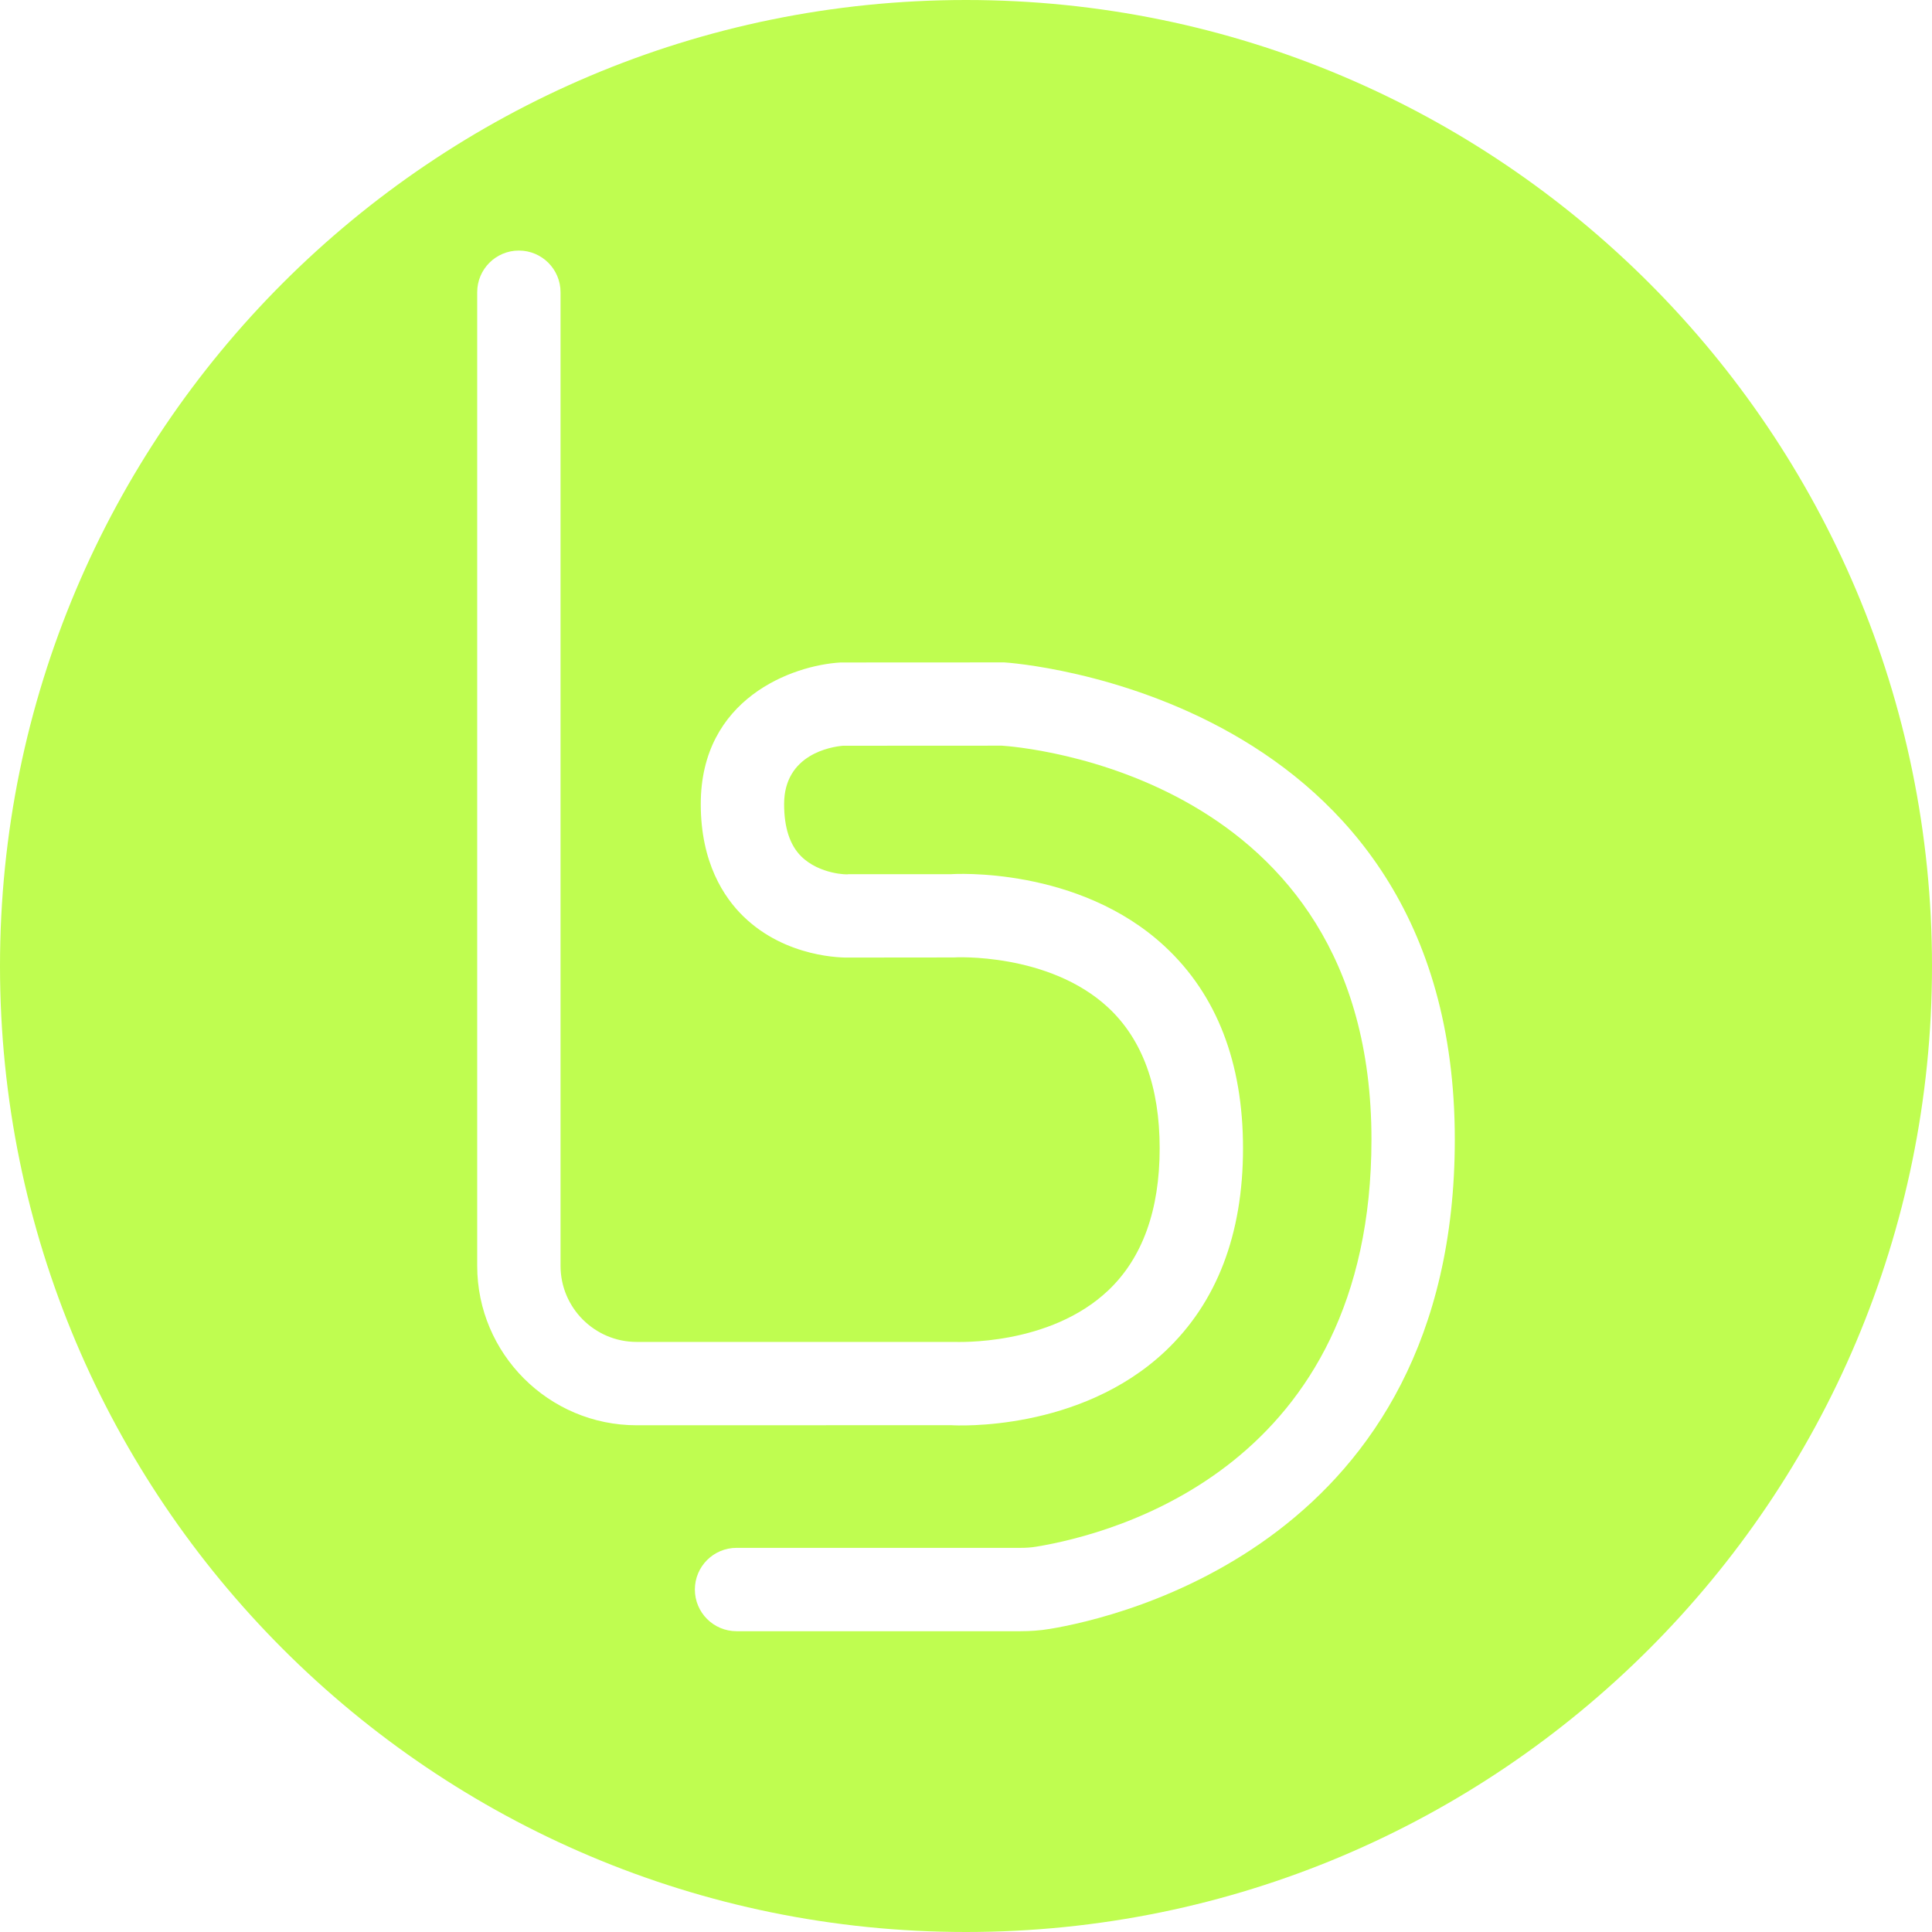
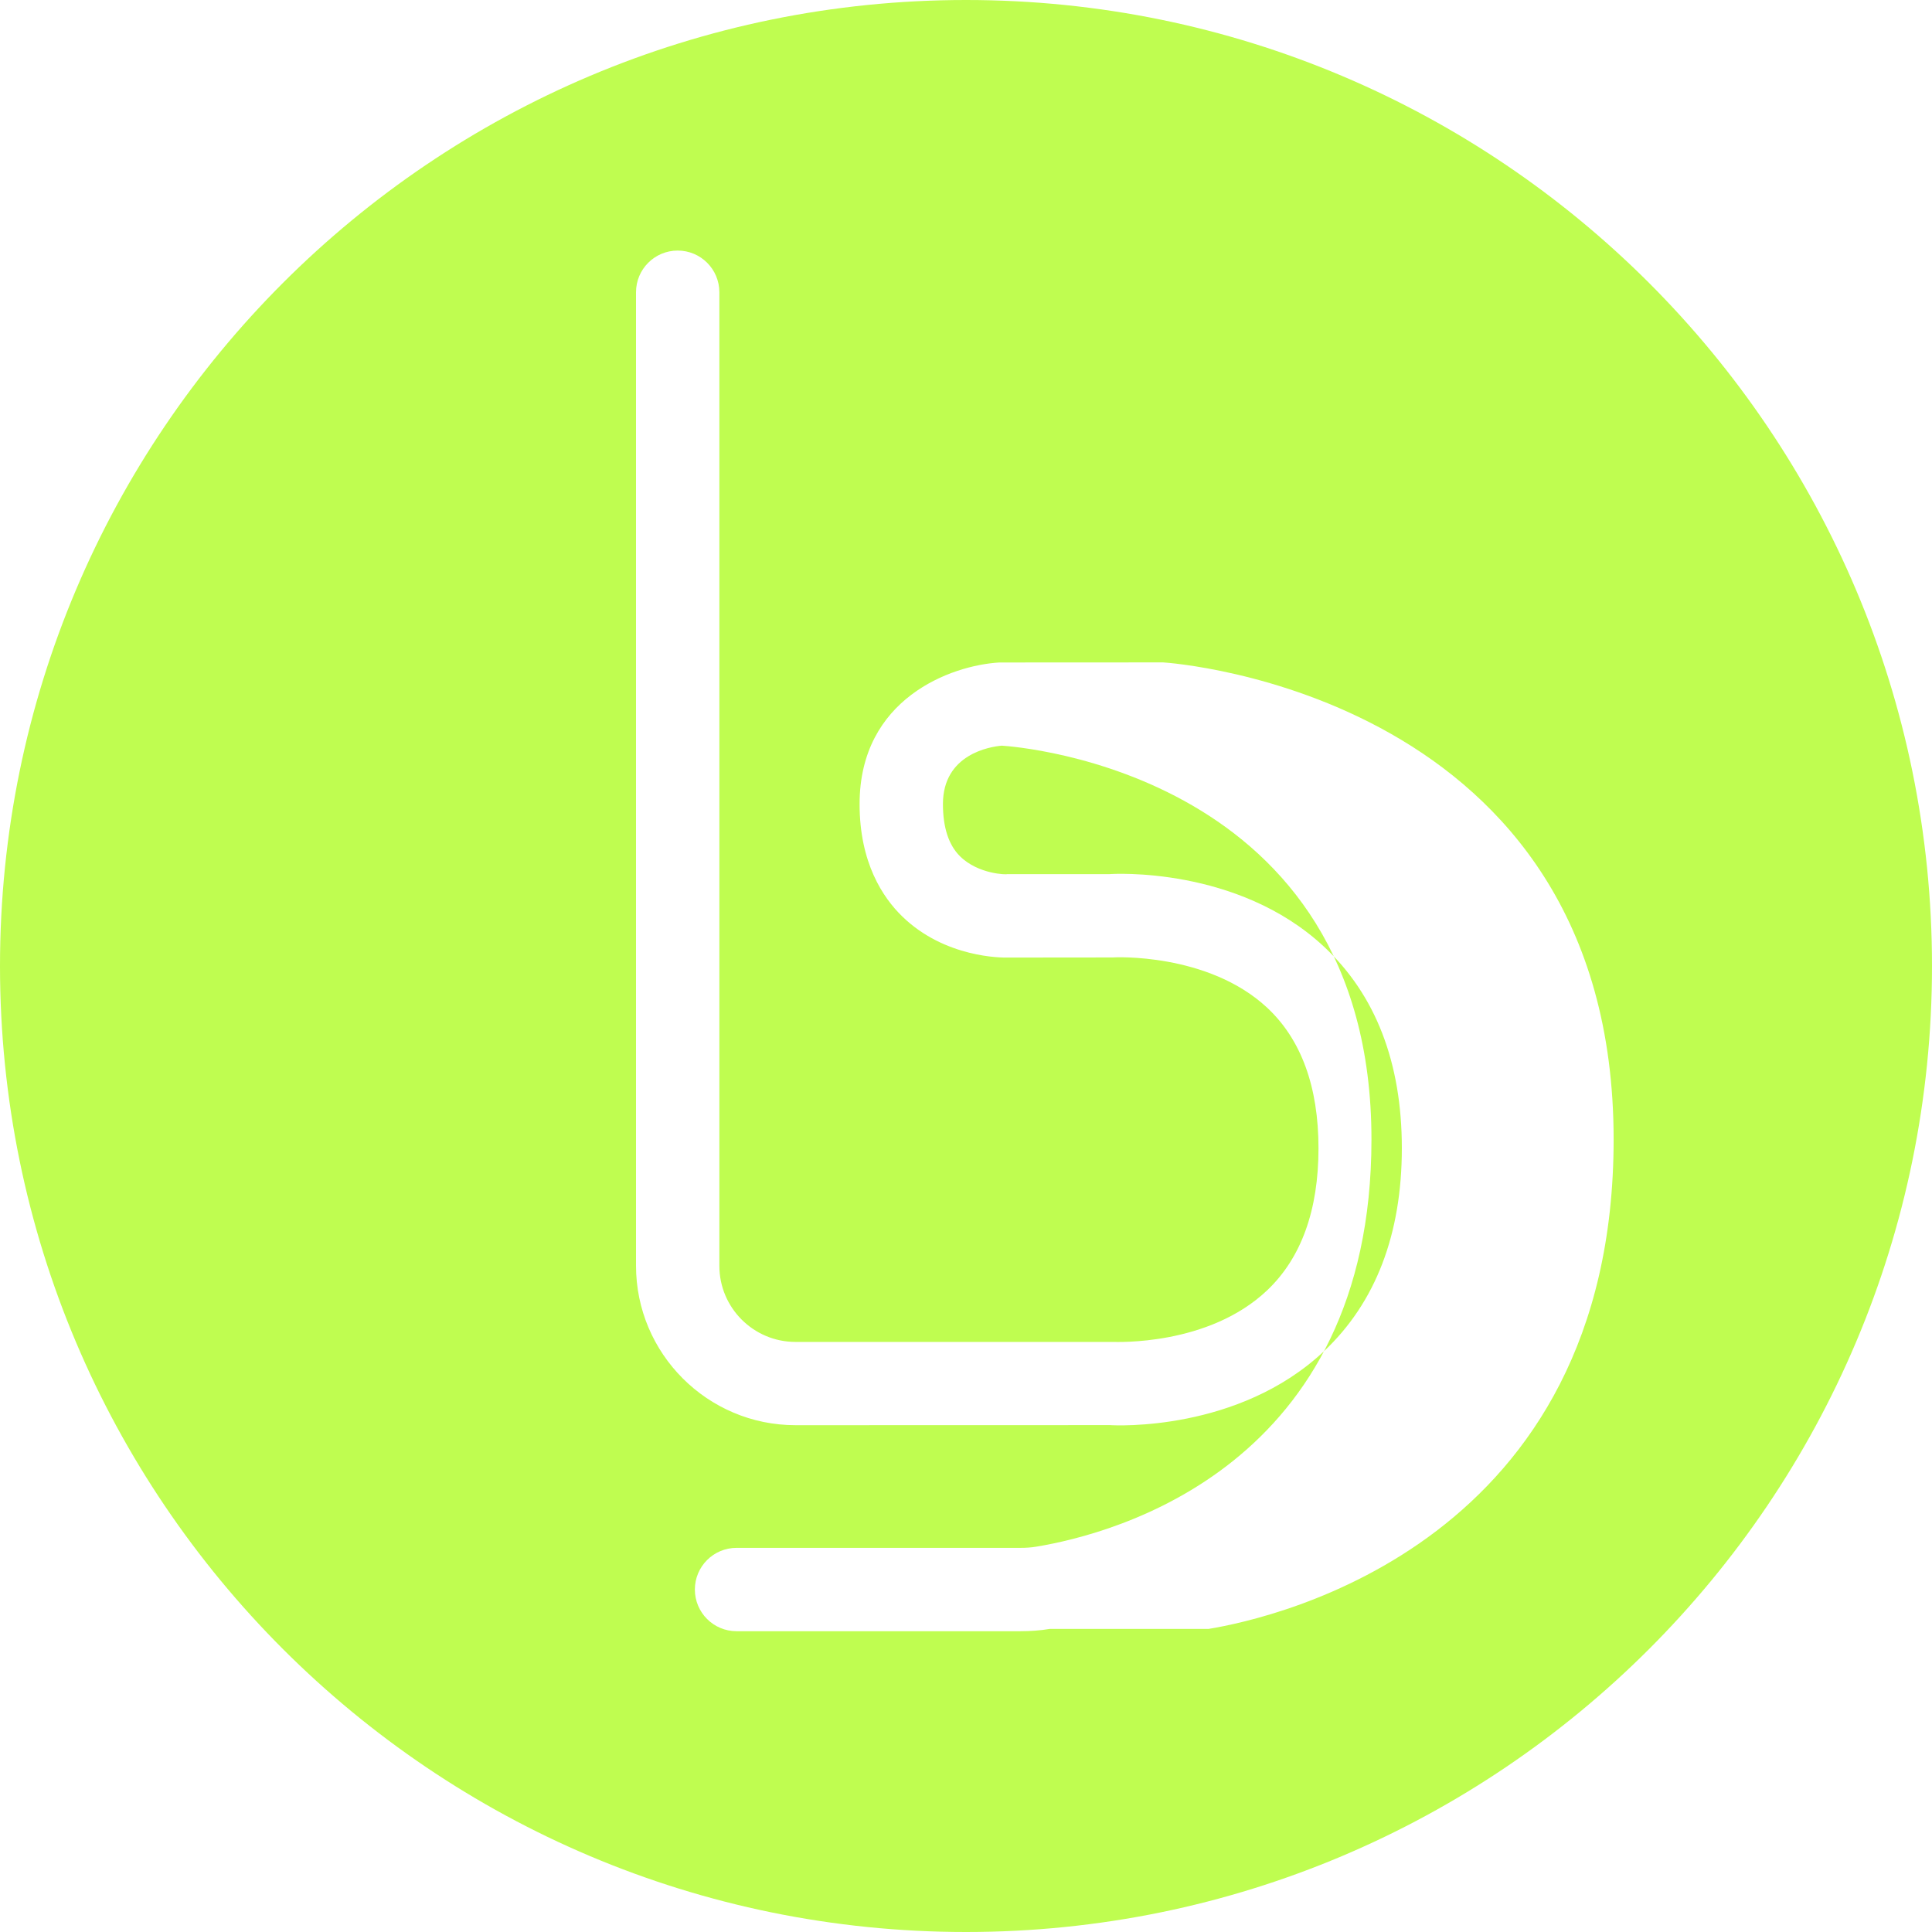
<svg xmlns="http://www.w3.org/2000/svg" id="a" viewBox="0 0 1000 1000" fill="#BFFD50">
-   <path d="M500,0C223.858,0,0,223.858,0,500s223.858,500,500,500,500-223.857,500-500S776.142,0,500,0Zm43.325,843.13c-5.045,.843-10.122,1.18-15.219,1.18h-146.875c-11.912,0-21.571-9.648-21.571-21.571s9.658-21.57,21.571-21.57h146.875c2.76,0,5.519-.147,8.236-.611,40.687-6.699,173.523-41.688,173.523-210.776,0-189.774-183.539-203.34-191.354-203.825l-82.206,.042c-6.035,.516-30.449,4.382-30.449,30.207,0,12.112,2.96,21.191,8.805,27.005,9.521,9.479,24.551,9.585,24.32,9.279h53.157c1.232-.126,66.155-4.202,110.928,37.527,26.753,24.941,40.318,60.035,40.318,104.335,0,44.531-13.566,79.878-40.308,105.093-44.226,41.667-107.979,38.444-110.707,38.233l-162.832,.042c-45.511,0-82.543-37.032-82.543-82.533V151.261c0-11.912,9.658-21.571,21.57-21.571s21.571,9.658,21.571,21.571v503.927c0,21.718,17.674,39.391,39.402,39.391h164.117c1.675-.021,49.576,2.212,80.047-26.731,17.61-16.726,26.542-41.456,26.542-73.496,0-31.85-8.942-56.328-26.584-72.779-30.692-28.596-79.573-26.099-80.005-25.994l-54.305,.053c-2.686,.084-32.398,.274-54.569-21.307-10.069-9.785-22.065-27.816-22.065-58.118,0-54.632,47.312-71.842,72.327-73.306l84.755-.042c3.56,.169,233.21,16.062,233.21,246.924,0,208.29-174.671,247.598-209.681,253.348Z" />
+   <path d="M500,0C223.858,0,0,223.858,0,500s223.858,500,500,500,500-223.857,500-500S776.142,0,500,0Zm43.325,843.13c-5.045,.843-10.122,1.18-15.219,1.18h-146.875c-11.912,0-21.571-9.648-21.571-21.571s9.658-21.57,21.571-21.57h146.875c2.76,0,5.519-.147,8.236-.611,40.687-6.699,173.523-41.688,173.523-210.776,0-189.774-183.539-203.34-191.354-203.825c-6.035,.516-30.449,4.382-30.449,30.207,0,12.112,2.96,21.191,8.805,27.005,9.521,9.479,24.551,9.585,24.32,9.279h53.157c1.232-.126,66.155-4.202,110.928,37.527,26.753,24.941,40.318,60.035,40.318,104.335,0,44.531-13.566,79.878-40.308,105.093-44.226,41.667-107.979,38.444-110.707,38.233l-162.832,.042c-45.511,0-82.543-37.032-82.543-82.533V151.261c0-11.912,9.658-21.571,21.57-21.571s21.571,9.658,21.571,21.571v503.927c0,21.718,17.674,39.391,39.402,39.391h164.117c1.675-.021,49.576,2.212,80.047-26.731,17.61-16.726,26.542-41.456,26.542-73.496,0-31.85-8.942-56.328-26.584-72.779-30.692-28.596-79.573-26.099-80.005-25.994l-54.305,.053c-2.686,.084-32.398,.274-54.569-21.307-10.069-9.785-22.065-27.816-22.065-58.118,0-54.632,47.312-71.842,72.327-73.306l84.755-.042c3.56,.169,233.21,16.062,233.21,246.924,0,208.29-174.671,247.598-209.681,253.348Z" />
</svg>